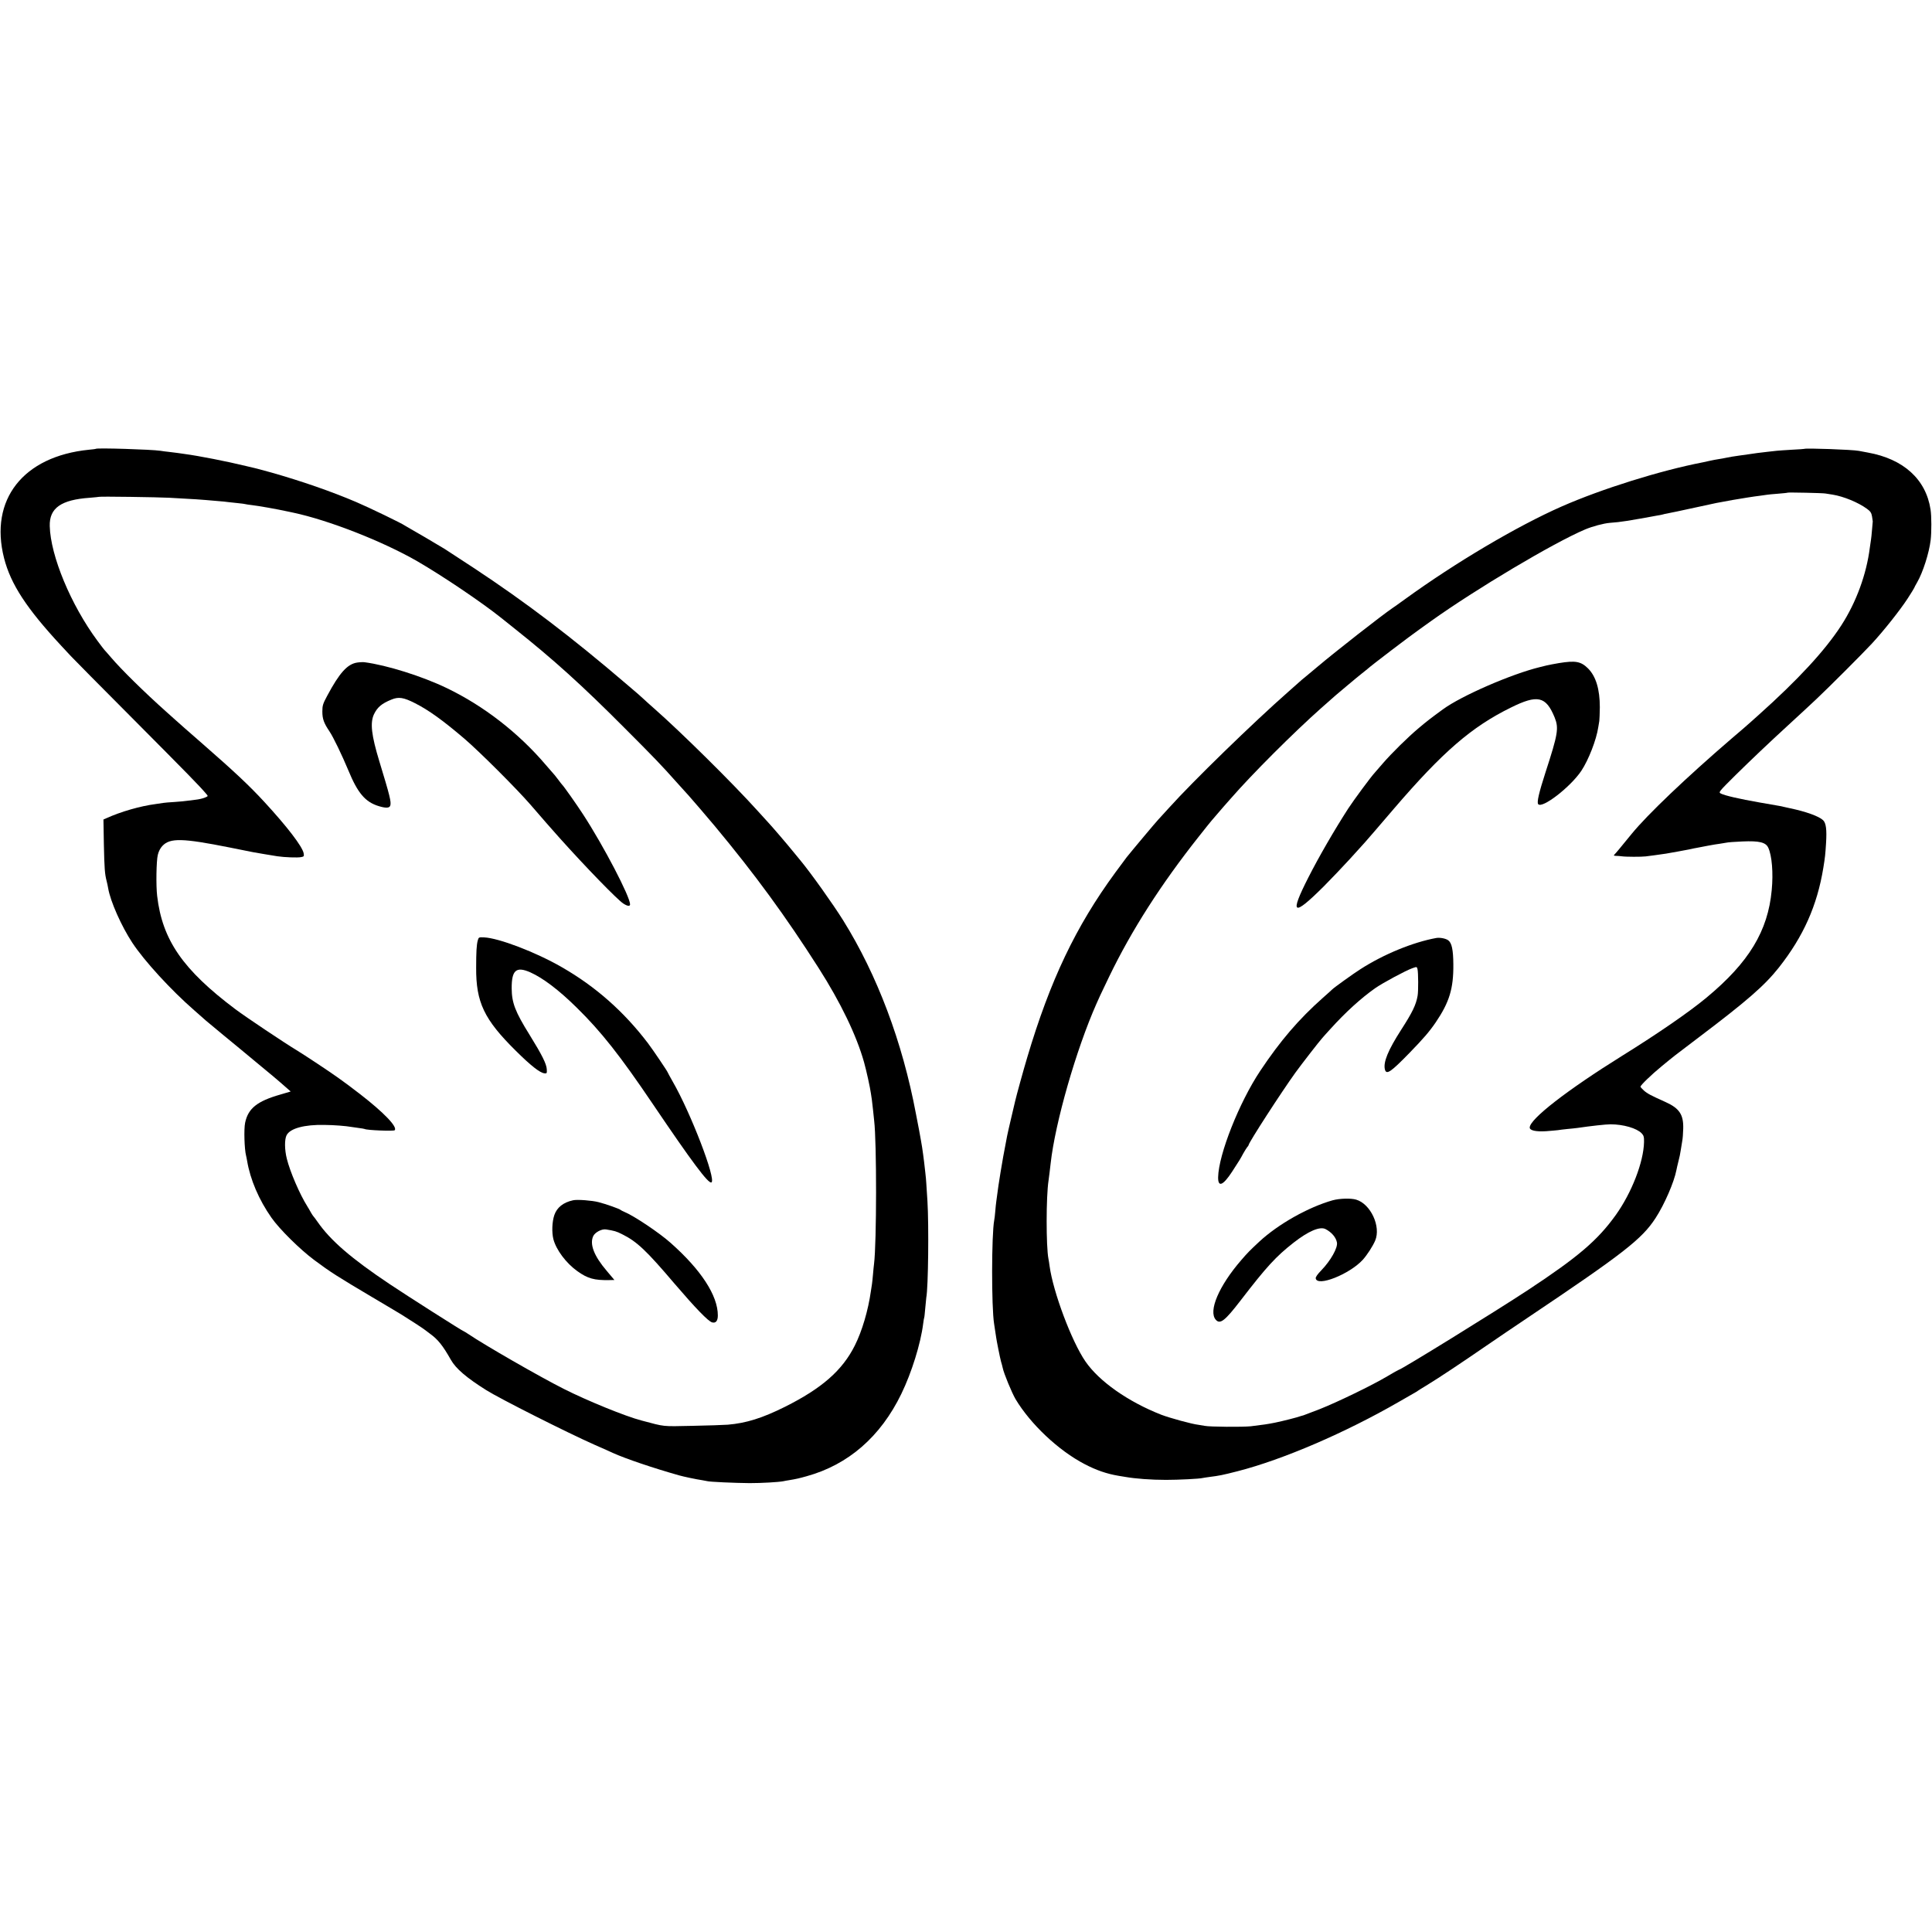
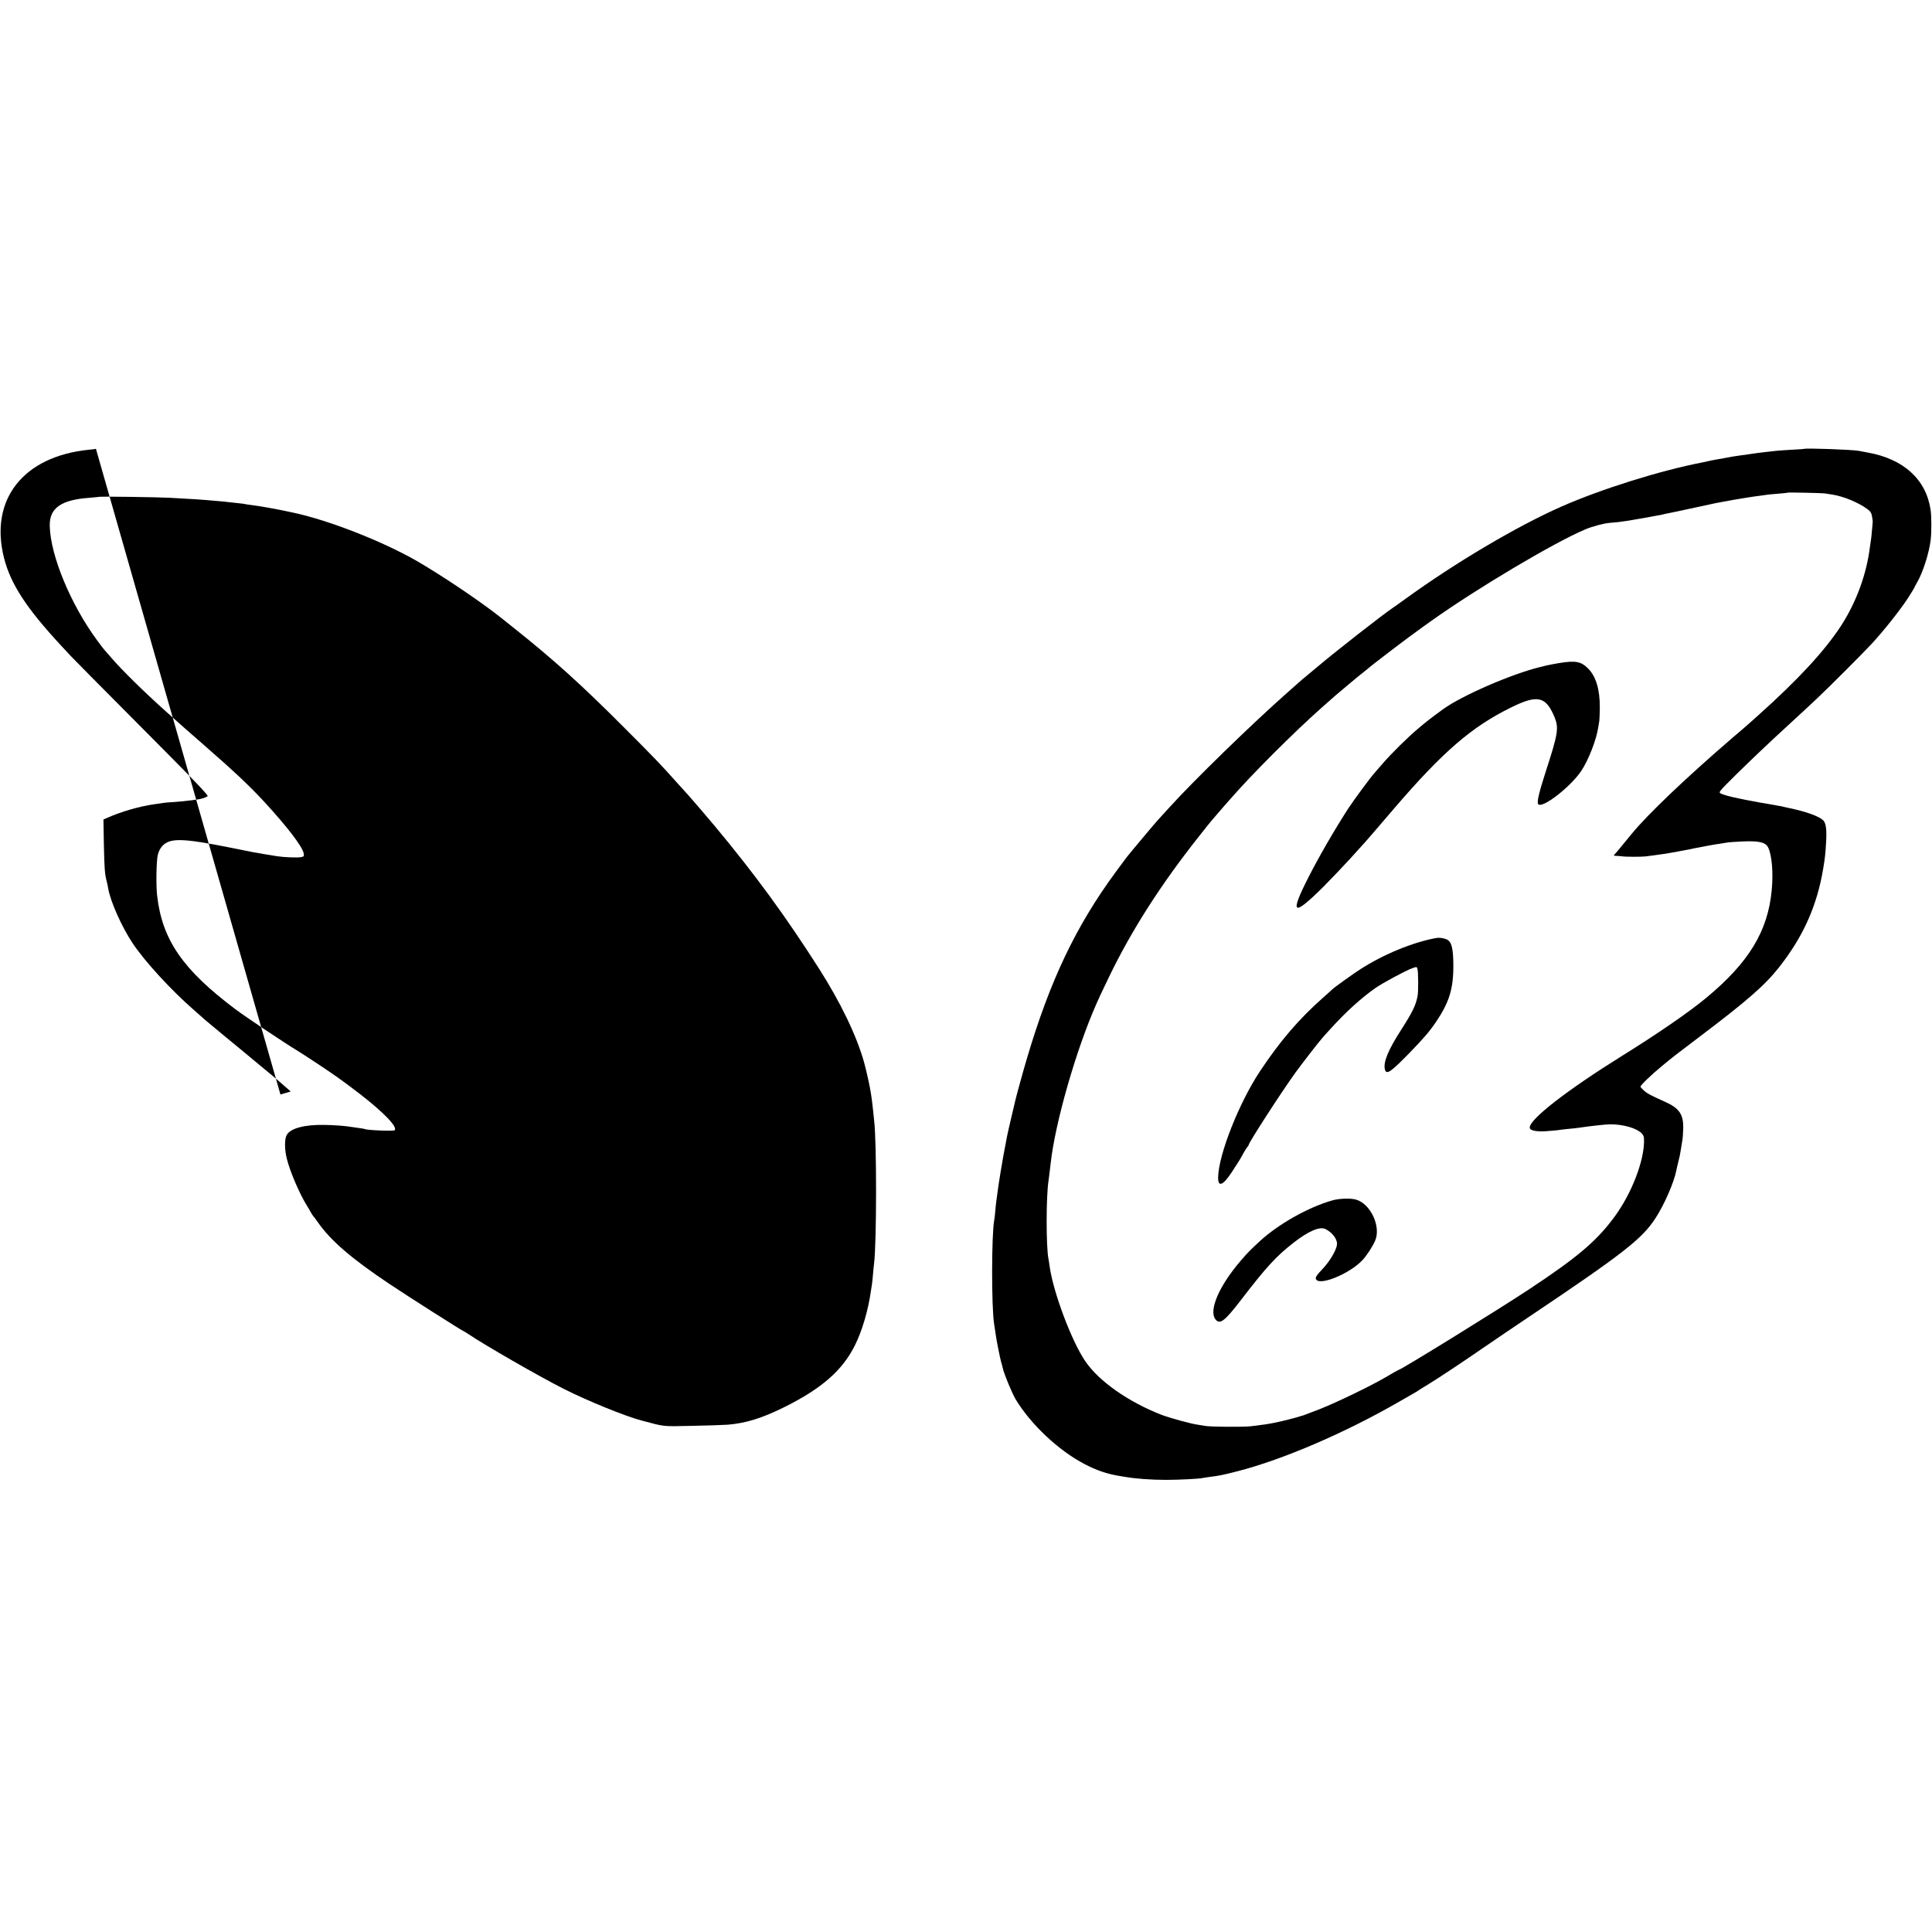
<svg xmlns="http://www.w3.org/2000/svg" version="1.0" width="1849pt" height="1849pt" viewBox="0 0 1849 1849" preserveAspectRatio="xMidYMid meet">
  <g transform="translate(0,1849) scale(0.1,-0.1)" fill="#000000" stroke="none">
-     <path d="M918 14195 c-1 -2 -31 -6 -66 -9 -631 -63 -956 -478 -813 -1038 64 -249 214 -479 546 -837 33 -35 75 -80 93 -100 18 -20 290 -295 605 -611 513 -516 626 -631 691 -708 19 -22 19 -22 -15 -36 -19 -8 -59 -17 -89 -20 -30 -4 -66 -8 -80 -10 -14 -3 -66 -7 -116 -11 -51 -3 -100 -7 -110 -9 -11 -2 -44 -7 -74 -11 -147 -19 -334 -73 -473 -136 l-27 -12 4 -236 c5 -235 9 -285 26 -351 5 -19 12 -51 15 -70 21 -126 127 -364 231 -522 115 -175 372 -455 594 -648 47 -41 96 -84 110 -97 14 -12 84 -70 155 -129 72 -59 150 -123 175 -144 25 -20 115 -95 200 -166 85 -70 169 -140 185 -155 17 -15 45 -40 64 -56 l33 -29 -98 -29 c-224 -64 -309 -133 -338 -270 -13 -61 -7 -254 9 -315 2 -8 7 -31 10 -50 30 -179 113 -373 233 -544 77 -110 273 -304 412 -407 153 -114 221 -157 555 -355 215 -127 210 -125 282 -168 57 -35 216 -138 223 -146 3 -3 23 -18 45 -34 76 -55 122 -112 199 -248 48 -86 150 -173 341 -293 129 -81 769 -404 1035 -522 80 -35 159 -70 175 -78 124 -56 387 -145 635 -215 41 -12 170 -39 220 -46 19 -3 41 -7 48 -9 19 -7 268 -18 407 -19 112 0 273 9 321 18 12 3 37 7 55 10 73 12 97 18 169 38 398 110 707 378 906 788 99 204 185 480 209 671 4 30 8 56 10 59 2 3 6 43 10 90 4 47 9 93 10 102 19 96 25 694 11 923 -5 72 -10 148 -11 170 -1 22 -5 67 -9 100 -4 33 -9 80 -12 105 -3 25 -7 56 -9 70 -2 14 -7 45 -10 70 -4 25 -17 101 -30 170 -13 69 -26 136 -29 150 -130 691 -370 1327 -696 1851 -100 160 -309 453 -410 575 -14 17 -43 52 -65 79 -57 71 -215 255 -245 286 -14 15 -59 64 -100 110 -239 265 -733 753 -990 979 -47 41 -92 82 -100 90 -8 9 -78 70 -155 135 -537 460 -973 791 -1470 1119 -143 94 -269 176 -280 183 -111 67 -280 166 -320 188 -27 15 -54 31 -60 35 -26 20 -345 174 -465 225 -236 101 -525 201 -810 282 -69 19 -132 36 -140 38 -8 2 -55 13 -105 25 -185 45 -451 97 -585 115 -25 3 -56 8 -70 10 -14 2 -50 7 -80 10 -30 3 -68 8 -85 11 -86 13 -606 29 -617 19z m707 -469 c259 -15 303 -17 340 -21 22 -2 75 -7 117 -10 43 -3 88 -8 100 -10 13 -2 54 -6 93 -10 38 -4 72 -8 75 -10 3 -1 30 -6 60 -9 63 -7 243 -39 343 -61 12 -3 36 -8 52 -11 340 -72 856 -274 1188 -465 243 -141 613 -390 807 -545 8 -7 65 -52 125 -100 370 -294 647 -544 1050 -949 278 -278 359 -362 499 -520 50 -55 92 -102 95 -105 3 -3 33 -36 66 -75 33 -38 62 -72 65 -75 3 -3 67 -78 141 -166 383 -460 677 -862 994 -1359 210 -329 362 -644 434 -900 23 -82 58 -242 66 -300 3 -23 7 -50 9 -60 2 -11 7 -54 11 -95 4 -41 9 -88 11 -105 25 -207 24 -1170 -1 -1370 -2 -16 -7 -61 -10 -100 -3 -38 -8 -81 -10 -95 -2 -14 -7 -43 -10 -65 -26 -186 -85 -385 -154 -522 -119 -238 -315 -410 -669 -587 -217 -108 -370 -156 -547 -171 -38 -3 -192 -8 -341 -11 -294 -6 -254 -10 -484 51 -152 39 -524 191 -745 303 -234 118 -762 422 -912 524 -23 15 -44 28 -46 28 -9 0 -543 340 -707 450 -367 245 -567 418 -690 595 -19 28 -38 52 -41 55 -3 3 -14 19 -23 35 -9 17 -25 44 -35 60 -72 114 -165 330 -196 455 -22 87 -23 186 -2 226 34 65 170 102 362 98 96 -1 206 -10 256 -19 9 -2 40 -6 70 -10 30 -4 56 -8 59 -10 19 -12 276 -22 287 -12 30 31 -103 169 -330 345 -115 88 -123 94 -212 158 -73 53 -330 223 -398 264 -113 68 -487 318 -584 391 -503 378 -700 663 -749 1084 -12 98 -8 336 6 393 8 34 24 65 44 86 73 78 192 75 644 -15 112 -22 213 -42 225 -45 30 -6 182 -31 232 -39 67 -10 193 -15 226 -8 28 5 30 8 25 37 -13 65 -156 252 -376 491 -142 154 -283 287 -590 555 -118 103 -245 214 -256 225 -6 5 -49 44 -95 85 -205 183 -429 403 -524 515 -33 39 -63 72 -66 75 -3 3 -33 42 -67 88 -254 343 -449 813 -456 1097 -5 172 108 252 382 271 48 4 88 8 90 9 5 5 568 -3 677 -9z" />
+     <path d="M918 14195 c-1 -2 -31 -6 -66 -9 -631 -63 -956 -478 -813 -1038 64 -249 214 -479 546 -837 33 -35 75 -80 93 -100 18 -20 290 -295 605 -611 513 -516 626 -631 691 -708 19 -22 19 -22 -15 -36 -19 -8 -59 -17 -89 -20 -30 -4 -66 -8 -80 -10 -14 -3 -66 -7 -116 -11 -51 -3 -100 -7 -110 -9 -11 -2 -44 -7 -74 -11 -147 -19 -334 -73 -473 -136 l-27 -12 4 -236 c5 -235 9 -285 26 -351 5 -19 12 -51 15 -70 21 -126 127 -364 231 -522 115 -175 372 -455 594 -648 47 -41 96 -84 110 -97 14 -12 84 -70 155 -129 72 -59 150 -123 175 -144 25 -20 115 -95 200 -166 85 -70 169 -140 185 -155 17 -15 45 -40 64 -56 l33 -29 -98 -29 z m707 -469 c259 -15 303 -17 340 -21 22 -2 75 -7 117 -10 43 -3 88 -8 100 -10 13 -2 54 -6 93 -10 38 -4 72 -8 75 -10 3 -1 30 -6 60 -9 63 -7 243 -39 343 -61 12 -3 36 -8 52 -11 340 -72 856 -274 1188 -465 243 -141 613 -390 807 -545 8 -7 65 -52 125 -100 370 -294 647 -544 1050 -949 278 -278 359 -362 499 -520 50 -55 92 -102 95 -105 3 -3 33 -36 66 -75 33 -38 62 -72 65 -75 3 -3 67 -78 141 -166 383 -460 677 -862 994 -1359 210 -329 362 -644 434 -900 23 -82 58 -242 66 -300 3 -23 7 -50 9 -60 2 -11 7 -54 11 -95 4 -41 9 -88 11 -105 25 -207 24 -1170 -1 -1370 -2 -16 -7 -61 -10 -100 -3 -38 -8 -81 -10 -95 -2 -14 -7 -43 -10 -65 -26 -186 -85 -385 -154 -522 -119 -238 -315 -410 -669 -587 -217 -108 -370 -156 -547 -171 -38 -3 -192 -8 -341 -11 -294 -6 -254 -10 -484 51 -152 39 -524 191 -745 303 -234 118 -762 422 -912 524 -23 15 -44 28 -46 28 -9 0 -543 340 -707 450 -367 245 -567 418 -690 595 -19 28 -38 52 -41 55 -3 3 -14 19 -23 35 -9 17 -25 44 -35 60 -72 114 -165 330 -196 455 -22 87 -23 186 -2 226 34 65 170 102 362 98 96 -1 206 -10 256 -19 9 -2 40 -6 70 -10 30 -4 56 -8 59 -10 19 -12 276 -22 287 -12 30 31 -103 169 -330 345 -115 88 -123 94 -212 158 -73 53 -330 223 -398 264 -113 68 -487 318 -584 391 -503 378 -700 663 -749 1084 -12 98 -8 336 6 393 8 34 24 65 44 86 73 78 192 75 644 -15 112 -22 213 -42 225 -45 30 -6 182 -31 232 -39 67 -10 193 -15 226 -8 28 5 30 8 25 37 -13 65 -156 252 -376 491 -142 154 -283 287 -590 555 -118 103 -245 214 -256 225 -6 5 -49 44 -95 85 -205 183 -429 403 -524 515 -33 39 -63 72 -66 75 -3 3 -33 42 -67 88 -254 343 -449 813 -456 1097 -5 172 108 252 382 271 48 4 88 8 90 9 5 5 568 -3 677 -9z" />
    <path d="M3418 12149 c-93 -14 -169 -98 -286 -317 -42 -78 -47 -94 -47 -152 0 -70 15 -111 67 -188 36 -52 121 -229 182 -375 89 -217 162 -303 291 -342 69 -21 102 -19 110 5 11 34 -4 94 -104 422 -77 253 -90 370 -52 452 33 68 74 103 168 141 68 28 115 21 225 -35 131 -66 269 -166 473 -340 149 -128 498 -477 631 -630 96 -112 217 -250 279 -319 248 -277 553 -591 610 -628 40 -26 65 -29 65 -8 0 74 -253 559 -449 860 -60 93 -188 274 -201 285 -3 3 -19 23 -35 45 -17 22 -32 42 -35 45 -3 3 -42 48 -87 100 -262 308 -596 566 -948 735 -237 114 -573 219 -785 247 -14 2 -46 1 -72 -3z" />
-     <path d="M4572 9488 c-11 -41 -15 -109 -15 -258 -2 -333 76 -496 378 -795 145 -144 232 -212 275 -217 23 -3 25 0 23 37 -2 52 -46 139 -164 330 -139 223 -171 308 -172 445 -1 176 43 214 179 154 119 -53 273 -169 443 -337 234 -229 418 -463 728 -922 376 -556 534 -768 562 -751 46 29 -198 665 -371 965 -26 46 -48 86 -48 88 0 7 -141 216 -188 278 -230 303 -503 544 -824 728 -251 145 -603 279 -745 286 -51 2 -52 2 -61 -31z" />
    <path d="M5485 7003 c-94 -20 -155 -69 -180 -142 -22 -66 -25 -165 -9 -230 27 -103 122 -230 230 -307 98 -70 162 -88 307 -85 l47 1 -74 88 c-122 143 -165 256 -128 333 18 36 81 69 121 63 81 -13 100 -18 155 -46 143 -71 232 -156 504 -476 198 -231 321 -359 358 -368 35 -9 54 15 54 67 0 190 -160 436 -454 696 -108 96 -349 257 -437 293 -19 8 -36 17 -39 20 -8 10 -141 57 -212 75 -61 16 -203 27 -243 18z" />
    <path d="M17267 14194 c-1 -1 -54 -5 -117 -8 -63 -4 -129 -8 -145 -10 -17 -2 -57 -7 -90 -10 -66 -7 -139 -17 -169 -22 -11 -2 -56 -8 -100 -14 -45 -6 -99 -15 -121 -20 -22 -5 -57 -11 -77 -14 -21 -3 -57 -10 -80 -15 -24 -6 -54 -12 -68 -15 -410 -79 -972 -255 -1356 -424 -424 -187 -1013 -535 -1497 -886 -54 -39 -108 -78 -121 -86 -99 -67 -547 -417 -717 -561 -42 -35 -94 -78 -115 -96 -22 -17 -48 -40 -59 -50 -11 -10 -58 -52 -105 -93 -341 -300 -915 -859 -1140 -1109 -47 -51 -94 -103 -105 -115 -18 -18 -252 -297 -303 -361 -9 -11 -58 -77 -109 -147 -378 -516 -623 -1031 -842 -1768 -35 -116 -106 -374 -116 -420 -2 -8 -20 -83 -39 -166 -40 -172 -35 -148 -75 -364 -16 -91 -37 -217 -46 -280 -9 -63 -18 -129 -20 -147 -3 -18 -7 -61 -10 -96 -3 -35 -7 -73 -10 -85 -26 -137 -27 -832 -1 -992 2 -14 7 -47 11 -73 4 -27 8 -56 10 -65 1 -10 10 -55 19 -102 9 -47 21 -101 26 -120 6 -19 13 -46 16 -60 11 -55 87 -238 123 -300 143 -239 411 -492 661 -622 113 -59 212 -93 325 -112 17 -3 44 -7 61 -10 100 -18 253 -29 394 -29 115 0 322 10 350 18 8 2 38 6 65 10 95 12 121 17 270 55 433 111 1030 368 1545 665 74 43 144 83 155 89 11 6 22 13 25 16 3 3 46 29 95 59 102 62 325 210 560 372 88 60 268 183 400 271 915 614 1089 750 1219 950 86 132 178 345 200 460 2 13 11 50 19 83 9 33 19 80 22 105 4 25 10 64 14 86 5 23 9 77 10 121 4 135 -36 196 -169 256 -143 64 -174 81 -206 109 -19 17 -34 34 -34 38 0 14 108 118 201 194 120 99 120 99 358 279 463 350 629 495 766 668 234 297 366 592 425 954 17 104 19 127 26 236 8 130 0 193 -29 220 -40 37 -160 81 -317 114 -41 9 -84 18 -95 21 -11 2 -99 18 -195 34 -195 34 -332 66 -370 85 -25 13 -24 14 145 182 150 147 306 296 510 483 140 129 173 159 259 240 126 119 436 429 530 530 114 123 270 320 343 432 35 54 63 100 63 102 0 3 13 27 28 53 55 95 114 280 129 403 9 74 9 233 -1 294 -44 289 -259 484 -601 545 -33 6 -71 13 -85 16 -60 12 -512 28 -523 19z m203 -427 c14 -2 45 -7 70 -11 104 -17 243 -74 327 -135 33 -24 43 -38 49 -73 4 -24 7 -45 7 -48 0 -3 -3 -39 -7 -80 -3 -41 -8 -84 -10 -96 -2 -12 -7 -45 -11 -75 -32 -255 -130 -523 -273 -744 -156 -241 -413 -519 -793 -859 -30 -26 -67 -60 -84 -75 -16 -15 -95 -83 -175 -151 -428 -368 -804 -726 -954 -910 -124 -152 -150 -183 -164 -197 -11 -11 -9 -13 15 -14 15 0 39 -2 53 -4 39 -6 191 -6 230 -1 19 3 58 8 85 11 78 10 137 19 225 36 30 6 66 12 80 15 14 2 36 7 50 10 14 3 36 8 50 10 14 2 60 11 104 20 43 8 95 17 115 19 20 3 47 7 61 10 14 4 84 9 156 12 161 7 223 -8 247 -60 35 -75 49 -241 33 -406 -36 -391 -218 -691 -621 -1026 -164 -137 -467 -346 -810 -559 -528 -329 -885 -606 -885 -687 0 -28 59 -41 157 -35 49 4 99 8 113 10 14 3 54 7 90 11 36 3 79 8 95 10 129 19 275 35 318 35 124 0 252 -38 298 -86 20 -21 24 -35 23 -84 -4 -191 -118 -485 -271 -699 -174 -242 -358 -399 -835 -714 -319 -210 -1221 -767 -1242 -767 -3 0 -51 -27 -108 -61 -148 -88 -479 -248 -648 -315 -80 -31 -149 -57 -155 -59 -5 -1 -17 -4 -25 -7 -30 -12 -177 -49 -246 -63 -74 -15 -111 -20 -234 -35 -76 -8 -394 -6 -440 4 -14 3 -41 7 -60 10 -63 7 -273 65 -355 96 -317 124 -597 320 -728 512 -131 191 -308 662 -342 911 -4 27 -8 59 -11 70 -23 117 -23 596 1 749 5 36 14 108 20 163 43 391 245 1093 439 1530 15 33 31 69 36 80 5 11 43 91 85 178 215 445 496 884 859 1342 61 77 115 145 121 151 5 6 30 35 55 64 25 29 50 58 55 64 6 6 39 45 75 85 202 232 596 626 866 866 118 105 165 146 250 216 55 46 117 98 138 114 22 17 44 35 50 40 35 33 416 323 511 389 11 8 55 40 99 71 434 310 1176 751 1476 878 71 30 177 58 235 63 56 4 103 9 165 19 46 7 205 35 230 40 14 3 41 8 60 11 19 3 43 7 52 10 9 3 27 7 40 9 13 3 34 7 48 10 14 3 34 7 45 9 11 3 97 21 190 41 94 20 179 38 190 41 19 4 111 21 157 29 81 14 211 35 258 40 30 4 62 9 71 10 8 2 55 6 105 10 49 4 90 8 92 10 4 4 334 -3 362 -8z" />
    <path d="M14920 12144 c-41 -7 -95 -17 -120 -23 -25 -6 -52 -13 -61 -15 -272 -66 -749 -273 -929 -404 -115 -84 -154 -114 -231 -179 -103 -86 -260 -241 -344 -338 -33 -38 -68 -79 -78 -90 -39 -42 -201 -262 -254 -343 -134 -208 -282 -464 -380 -657 -185 -363 -150 -383 148 -86 74 75 184 190 244 256 60 66 125 138 145 160 20 22 146 168 280 325 467 544 743 783 1119 968 256 127 336 109 419 -93 42 -104 33 -158 -88 -530 -62 -192 -83 -284 -69 -301 38 -46 310 165 413 319 70 106 144 297 162 417 3 19 7 46 10 60 2 14 4 73 5 131 0 172 -37 296 -113 372 -68 67 -119 77 -278 51z" />
    <path d="M13745 9513 c-224 -41 -504 -156 -726 -299 -65 -41 -258 -180 -269 -193 -3 -3 -43 -40 -90 -81 -229 -203 -407 -410 -600 -700 -201 -302 -397 -798 -402 -1015 -2 -101 46 -83 134 52 72 110 81 126 106 173 14 25 31 52 38 61 8 8 14 18 14 21 0 22 312 504 448 693 58 80 230 302 257 331 5 7 42 47 80 89 141 156 289 291 425 387 73 51 292 169 357 192 42 15 43 15 49 -9 8 -32 9 -212 1 -255 -15 -87 -50 -159 -157 -325 -126 -196 -173 -311 -156 -380 14 -55 56 -26 237 160 133 137 188 201 249 290 131 193 171 324 169 555 -1 141 -15 206 -49 231 -25 18 -79 28 -115 22z" />
    <path d="M12755 7003 c-234 -66 -522 -228 -704 -397 -93 -87 -109 -103 -172 -176 -214 -247 -317 -489 -243 -571 41 -46 87 -10 237 185 247 321 337 420 507 553 142 111 252 158 306 130 58 -30 100 -79 109 -128 10 -50 -60 -174 -150 -267 -36 -37 -55 -64 -53 -76 12 -85 324 39 451 178 41 46 95 129 118 183 57 134 -43 351 -182 392 -50 15 -158 12 -224 -6z" />
  </g>
</svg>